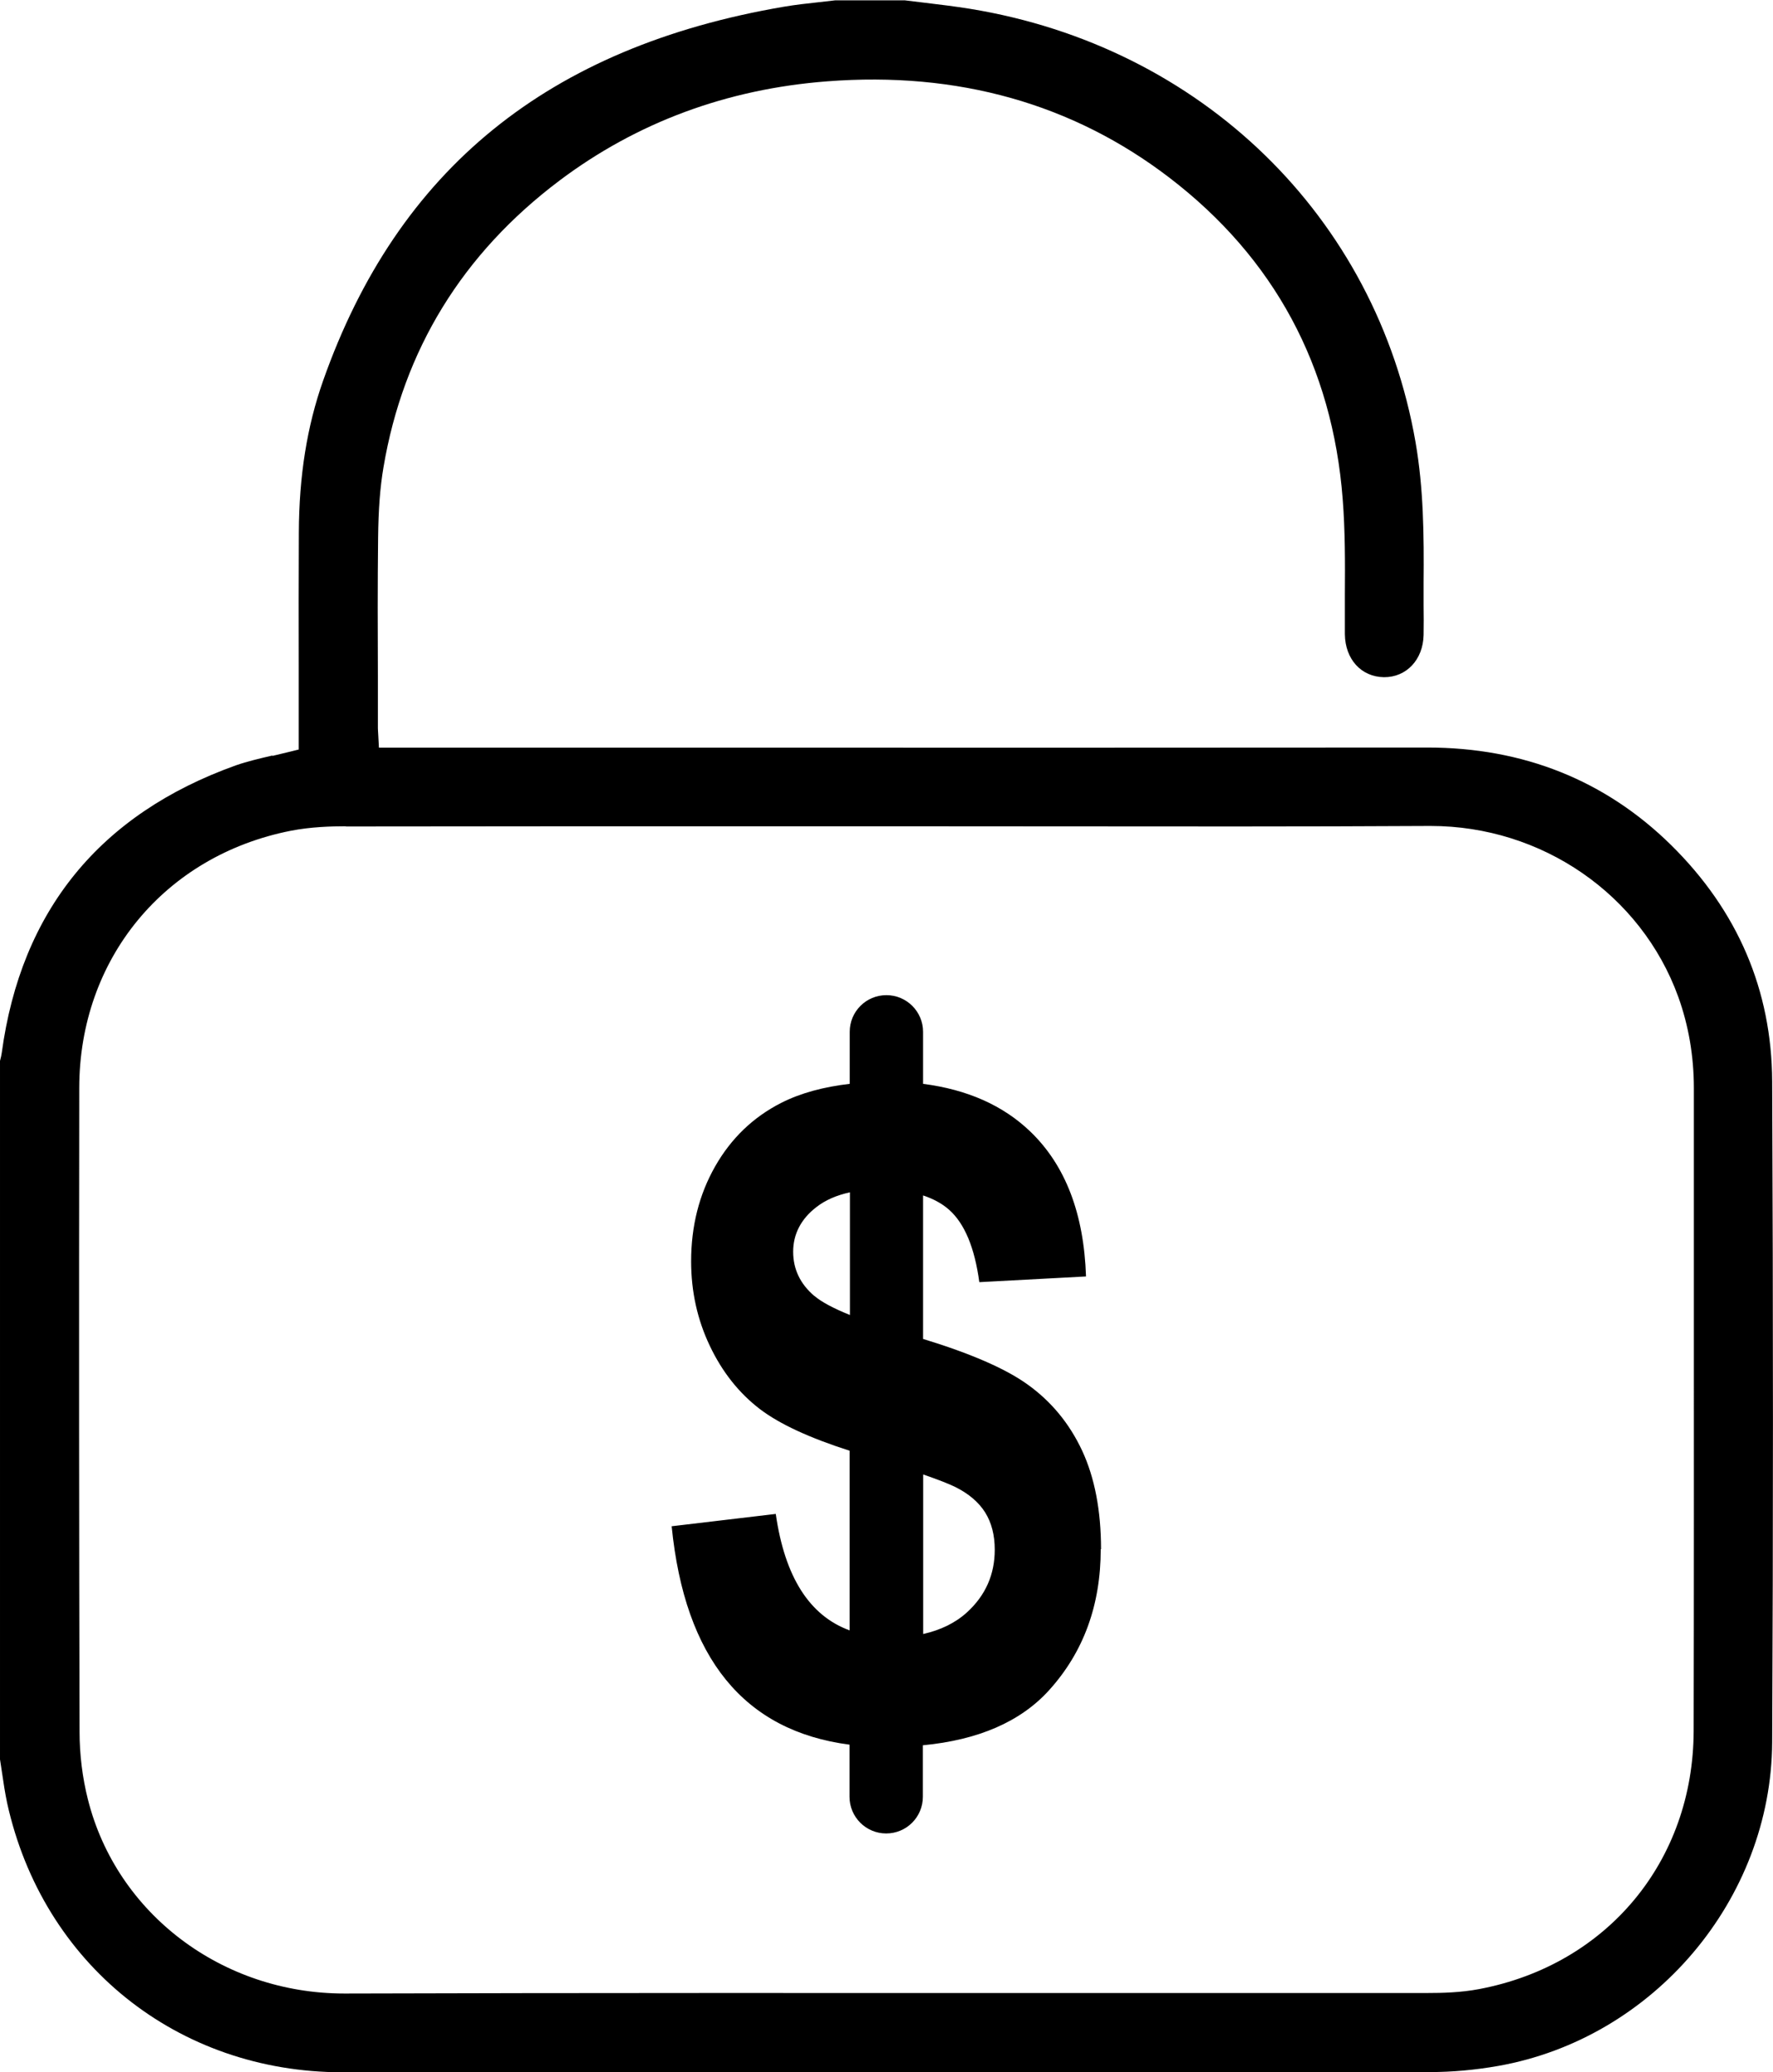
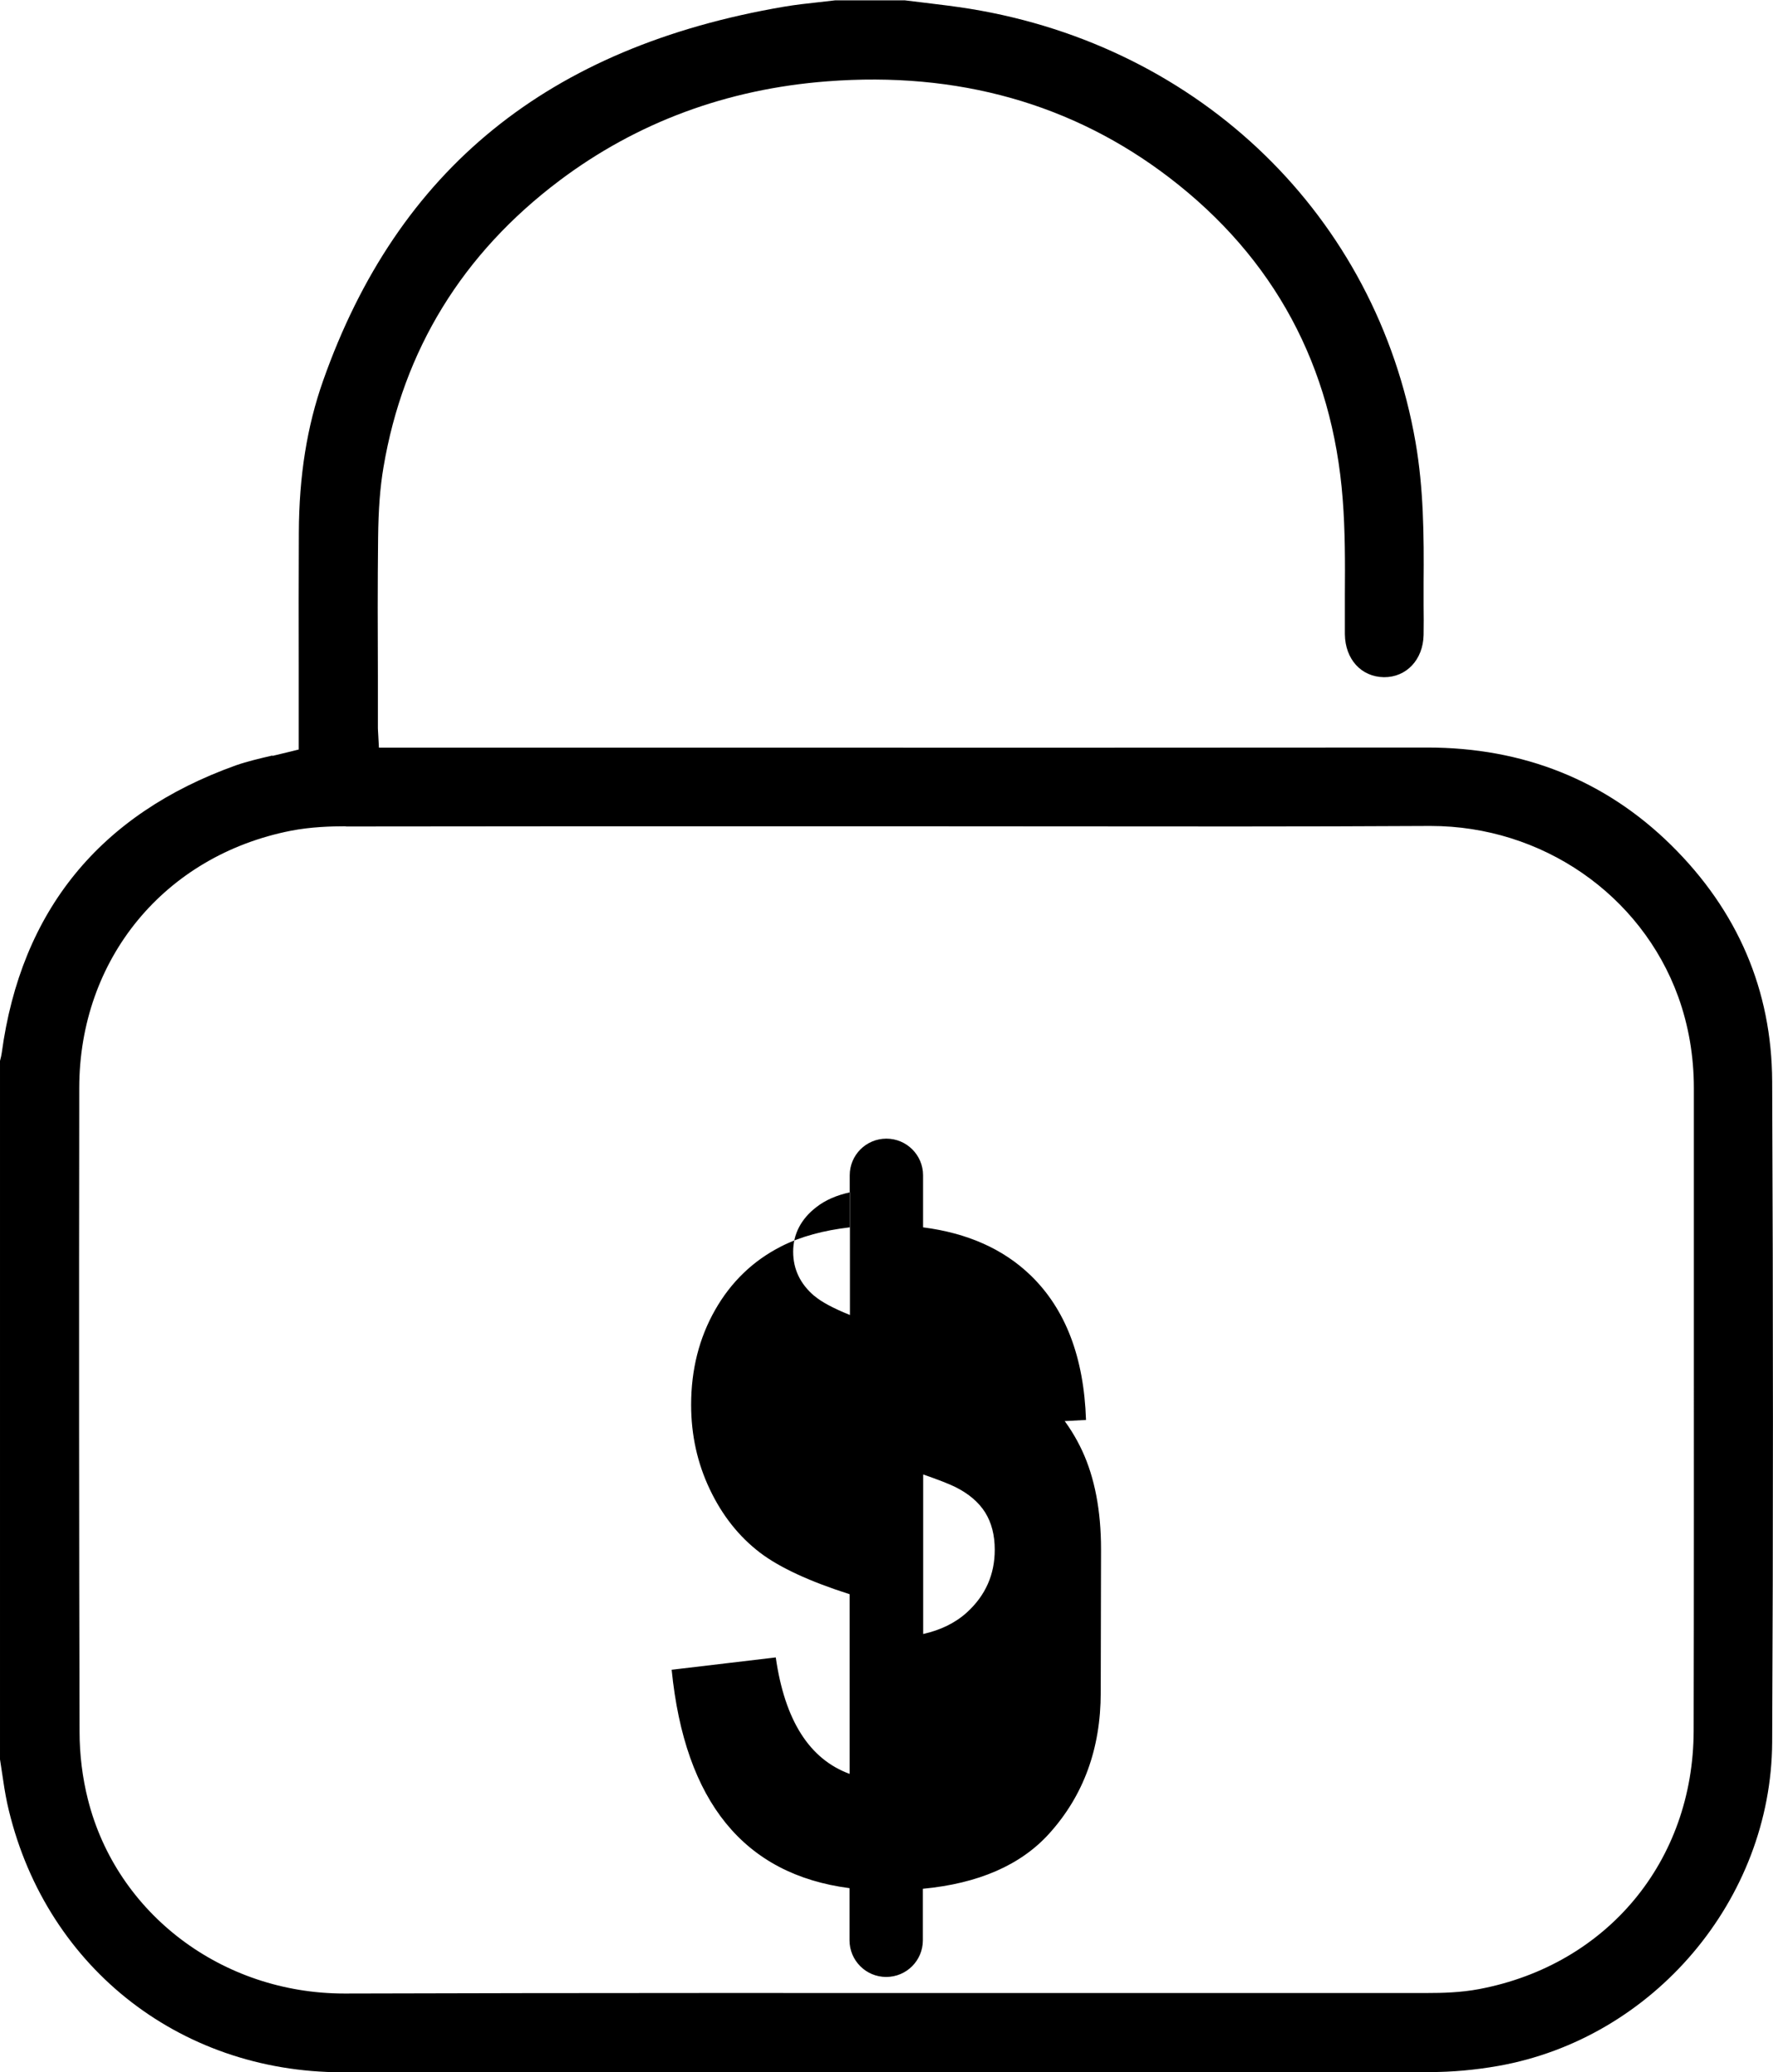
<svg xmlns="http://www.w3.org/2000/svg" id="Layer_2" viewBox="0 0 171.16 200">
  <g id="Layer_1-2">
-     <path d="m26.3,72.92c-1.24.29-2.41.56-3.53.95C9.64,78.57,2.03,87.9.17,101.61c-.03.22-.08.44-.14.66l-.03.13v67.41c.07.44.14.88.2,1.32.14.96.29,1.95.49,2.9,3.43,15.53,16.43,25.97,32.35,25.98,31.75,0,68.67.02,105-.02,2.14,0,4.36-.2,6.58-.59,15.01-2.65,26.38-16.08,26.46-31.25.1-20.27.1-41.14,0-63.78-.04-8.79-3.32-16.46-9.75-22.8-6.35-6.25-14.27-9.42-23.54-9.42h-.03c-23.88.02-47.76.02-71.63.01h-29.55s-.07-1.3-.07-1.3c-.01-.23-.03-.4-.03-.58v-5.01c-.02-4.37-.03-8.9.02-13.35.03-2.77.19-4.87.52-6.82,1.91-11.31,7.62-20.62,16.99-27.67,7.46-5.61,16.15-8.84,25.85-9.58,12.59-.97,23.7,2.16,33.03,9.3,10.11,7.74,15.74,18.18,16.73,31.03.24,3.06.23,6.17.21,9.18,0,1.29,0,2.58,0,3.86.03,2.41,1.58,4.11,3.77,4.14,2.17.02,3.78-1.69,3.83-4.07.02-.95.01-1.9,0-2.86,0-.73,0-1.45,0-2.18.04-4.59,0-9.08-.78-13.58-3.79-21.76-20.67-38.18-43.01-41.82-1.43-.23-2.91-.41-4.33-.58-.66-.08-1.32-.16-1.98-.24h-6.68c-.52.06-1.05.12-1.58.18-1.12.12-2.28.25-3.4.44-22.73,3.88-37.28,15.69-44.48,36.1-1.55,4.39-2.32,9.18-2.34,14.65-.02,4.44-.02,8.88-.01,13.32v7.62s-.76.19-.76.19c-.6.15-1.2.29-1.79.43Zm7.08,6.85c13.63-.02,27.26-.02,40.89-.02h11.25c5.19,0,10.38,0,15.57.01,12.08.01,24.58.03,36.87-.04h.15c10.73,0,20.32,6.61,23.9,16.48,1,2.77,1.51,5.74,1.51,8.82,0,7,0,14,0,21,0,13.68.01,27.36-.02,41.04-.03,12.57-8.35,22.58-20.7,24.92-1.78.34-3.61.38-5,.38-11.91,0-23.81,0-35.71,0-22.54,0-45.84-.02-68.76.05h-.08c-11.8,0-21.98-7.69-24.76-18.72-.53-2.08-.81-4.35-.81-6.55-.05-19-.06-39.33-.03-62.15.02-12.44,8.23-22.41,20.44-24.81,1.91-.37,3.84-.43,5.31-.43Zm72.91,69.76c0-3.73-.61-6.9-1.82-9.51-1.22-2.61-2.97-4.75-5.28-6.4-2.13-1.53-5.5-2.99-10.08-4.39v-13.85c.97.32,1.82.77,2.51,1.38,1.5,1.33,2.47,3.66,2.92,6.99l10.3-.55c-.2-6.05-1.98-10.7-5.34-13.95-2.65-2.56-6.12-4.09-10.39-4.64v-5.02c0-1.95-1.58-3.54-3.54-3.54s-3.54,1.58-3.54,3.54v5.02c-2.5.29-4.73.88-6.62,1.84-2.71,1.38-4.84,3.43-6.38,6.14-1.54,2.71-2.31,5.76-2.31,9.15,0,2.91.6,5.63,1.8,8.15,1.2,2.53,2.82,4.57,4.85,6.12,1.88,1.43,4.77,2.77,8.65,4.01v17.34c-3.88-1.42-6.26-5.16-7.13-11.24l-10.05,1.19c1.27,12.75,7,19.76,17.17,21.08v5.03c0,1.95,1.58,3.54,3.54,3.54s3.54-1.58,3.54-3.54v-4.97c5.35-.51,9.43-2.27,12.19-5.32,3.32-3.67,4.98-8.21,4.98-13.61Zm-27.68-24.45c-1.36-1.16-2.04-2.58-2.04-4.27s.75-3.16,2.25-4.31c.86-.67,1.94-1.14,3.23-1.42v11.84c-1.59-.64-2.75-1.26-3.43-1.84Zm14.75,30.53c-1.14,1.04-2.56,1.72-4.24,2.1v-15.4c1.47.51,2.52.92,3.14,1.23,1.27.64,2.22,1.45,2.84,2.43.62.99.93,2.19.93,3.6,0,2.4-.89,4.41-2.67,6.04Z" />
+     <path d="m26.3,72.92c-1.24.29-2.41.56-3.53.95C9.64,78.57,2.03,87.9.17,101.61c-.03.22-.08.44-.14.66l-.03.13v67.41c.07.44.14.88.2,1.32.14.96.29,1.95.49,2.9,3.43,15.53,16.43,25.97,32.35,25.98,31.75,0,68.67.02,105-.02,2.14,0,4.36-.2,6.58-.59,15.01-2.65,26.38-16.08,26.46-31.25.1-20.27.1-41.14,0-63.78-.04-8.79-3.32-16.46-9.75-22.8-6.35-6.25-14.27-9.42-23.54-9.42h-.03c-23.88.02-47.76.02-71.63.01h-29.55s-.07-1.3-.07-1.3c-.01-.23-.03-.4-.03-.58v-5.01c-.02-4.37-.03-8.9.02-13.35.03-2.77.19-4.87.52-6.82,1.91-11.31,7.62-20.62,16.99-27.67,7.46-5.61,16.15-8.84,25.85-9.58,12.59-.97,23.7,2.16,33.03,9.3,10.11,7.74,15.74,18.18,16.73,31.03.24,3.06.23,6.17.21,9.18,0,1.29,0,2.58,0,3.86.03,2.41,1.58,4.11,3.77,4.14,2.17.02,3.78-1.69,3.83-4.07.02-.95.01-1.9,0-2.86,0-.73,0-1.45,0-2.18.04-4.59,0-9.08-.78-13.58-3.79-21.76-20.67-38.18-43.01-41.82-1.43-.23-2.91-.41-4.33-.58-.66-.08-1.32-.16-1.98-.24h-6.68c-.52.06-1.05.12-1.58.18-1.12.12-2.28.25-3.4.44-22.73,3.88-37.28,15.69-44.48,36.1-1.55,4.39-2.32,9.18-2.34,14.65-.02,4.44-.02,8.88-.01,13.32v7.62s-.76.19-.76.19c-.6.15-1.2.29-1.79.43Zm7.08,6.85c13.63-.02,27.26-.02,40.89-.02h11.25c5.19,0,10.38,0,15.57.01,12.08.01,24.58.03,36.87-.04h.15c10.73,0,20.32,6.61,23.9,16.48,1,2.77,1.51,5.74,1.51,8.82,0,7,0,14,0,21,0,13.68.01,27.36-.02,41.04-.03,12.57-8.35,22.58-20.7,24.92-1.78.34-3.61.38-5,.38-11.91,0-23.81,0-35.71,0-22.54,0-45.84-.02-68.76.05h-.08c-11.8,0-21.98-7.69-24.76-18.72-.53-2.08-.81-4.35-.81-6.55-.05-19-.06-39.33-.03-62.15.02-12.44,8.23-22.41,20.44-24.81,1.91-.37,3.84-.43,5.31-.43Zm72.91,69.76c0-3.73-.61-6.9-1.82-9.51-1.22-2.61-2.97-4.75-5.28-6.4-2.13-1.53-5.5-2.99-10.08-4.39c.97.32,1.82.77,2.51,1.38,1.5,1.33,2.47,3.66,2.92,6.99l10.3-.55c-.2-6.05-1.98-10.7-5.34-13.95-2.65-2.56-6.12-4.09-10.39-4.64v-5.02c0-1.95-1.58-3.54-3.54-3.54s-3.54,1.58-3.54,3.54v5.02c-2.5.29-4.73.88-6.62,1.84-2.71,1.38-4.84,3.43-6.38,6.14-1.54,2.71-2.31,5.76-2.31,9.15,0,2.91.6,5.63,1.8,8.15,1.2,2.53,2.82,4.57,4.85,6.12,1.88,1.43,4.77,2.77,8.65,4.01v17.34c-3.88-1.42-6.26-5.16-7.13-11.24l-10.05,1.19c1.27,12.75,7,19.76,17.17,21.08v5.03c0,1.95,1.58,3.54,3.54,3.54s3.54-1.58,3.54-3.54v-4.97c5.35-.51,9.43-2.27,12.19-5.32,3.32-3.67,4.98-8.21,4.98-13.61Zm-27.68-24.45c-1.36-1.16-2.04-2.58-2.04-4.27s.75-3.16,2.25-4.31c.86-.67,1.94-1.14,3.23-1.42v11.84c-1.59-.64-2.75-1.26-3.43-1.84Zm14.75,30.53c-1.14,1.04-2.56,1.72-4.24,2.1v-15.4c1.47.51,2.52.92,3.14,1.23,1.27.64,2.22,1.45,2.84,2.43.62.99.93,2.19.93,3.6,0,2.4-.89,4.41-2.67,6.04Z" />
  </g>
</svg>